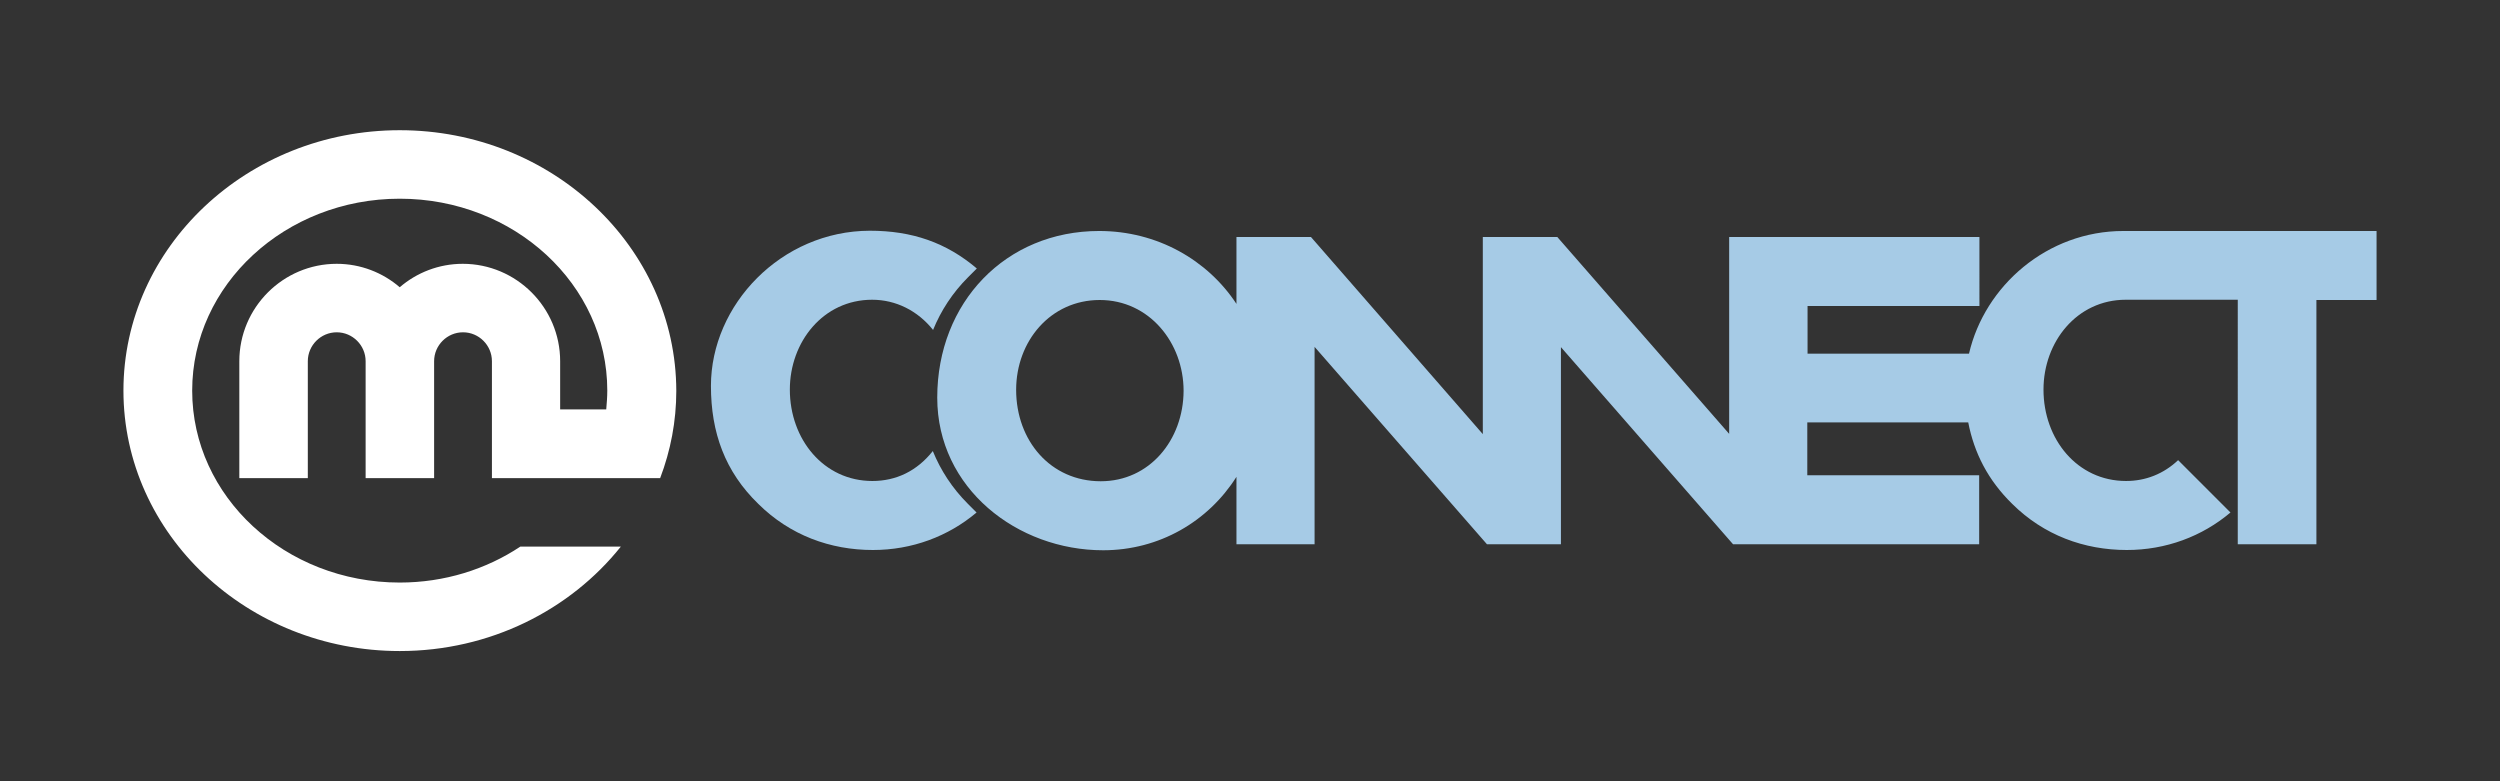
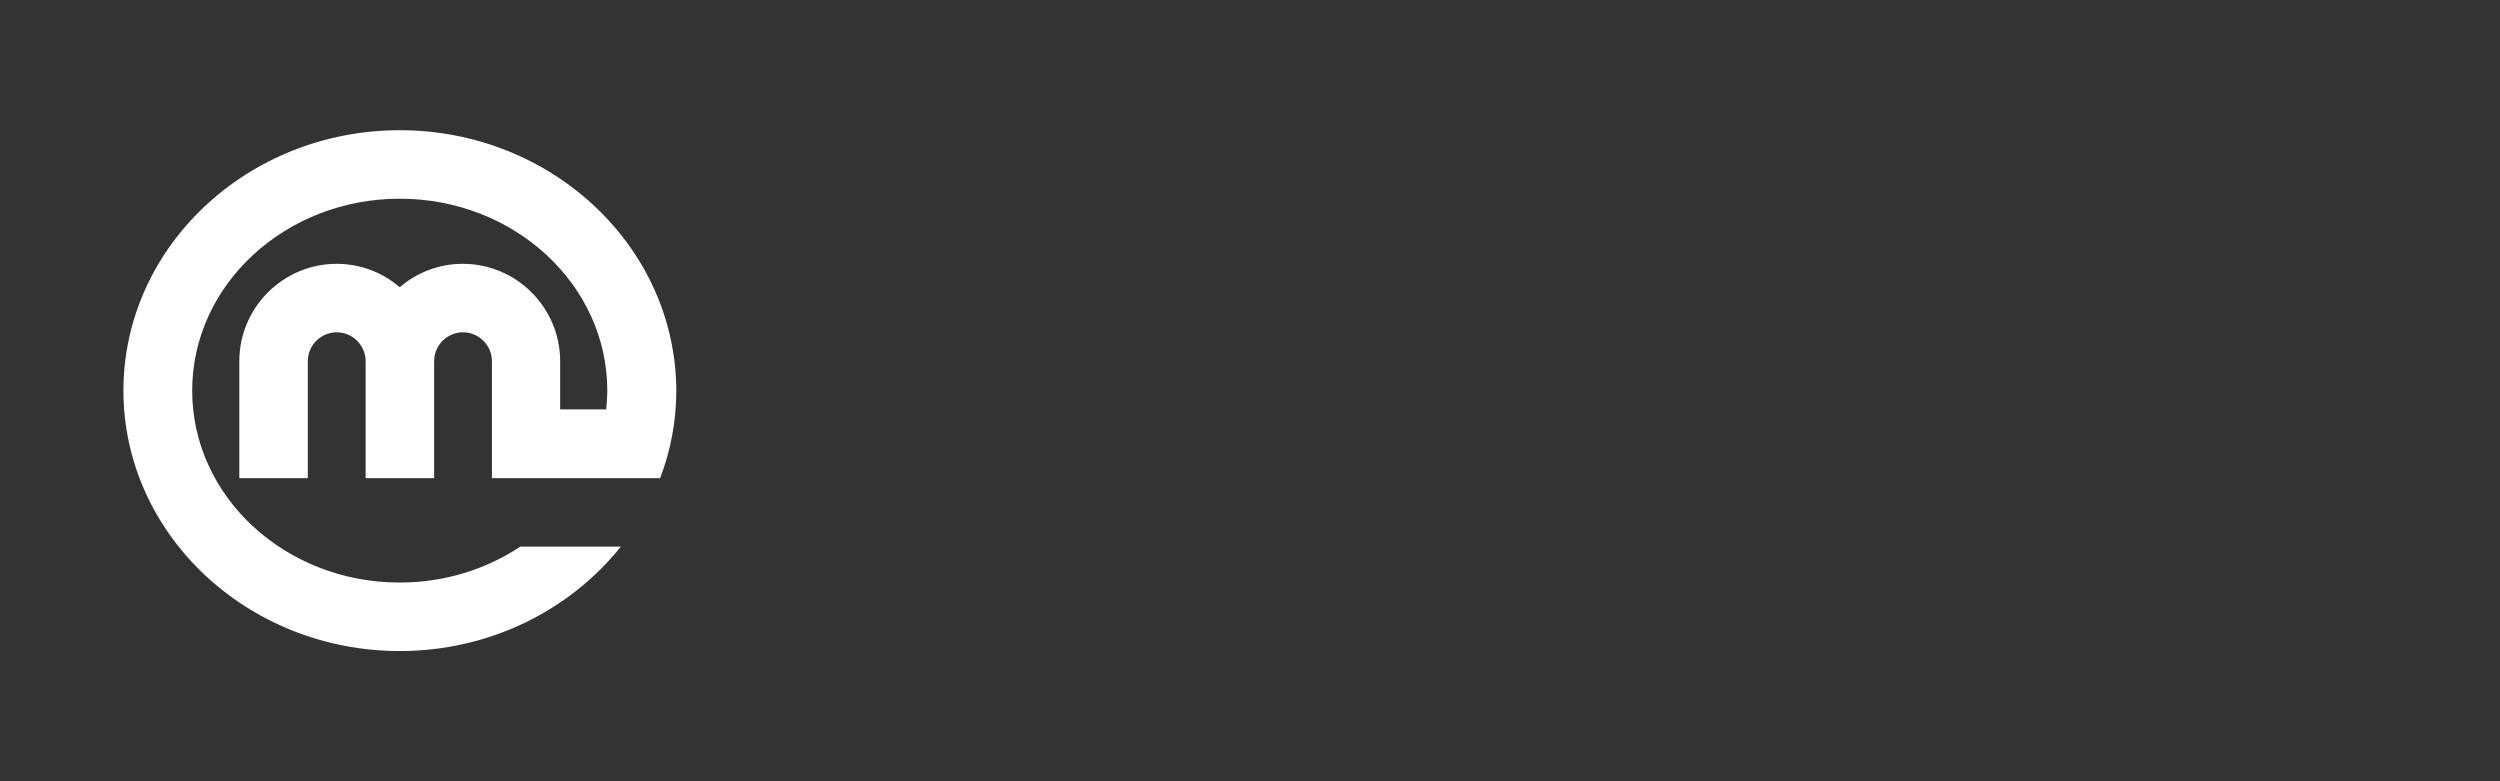
<svg xmlns="http://www.w3.org/2000/svg" version="1.0" id="Layer_1" x="0px" y="0px" viewBox="0 0 960 300" style="enable-background:new 0 0 960 300;" xml:space="preserve">
  <rect x="0" y="0" width="960" height="300" fill="#333333" stroke="none" />
  <style>
	.st0{fill:#FFFFFF;}
	.st1{fill:#A6CBE6;}
</style>
  <g>
    <path class="st0" d="M153.5,50C95,50,47.4,94.9,47.4,150S95,250,153.5,250c34.7,0,65.5-15.8,84.9-40.1h-38.6   c-13.1,8.7-29.1,13.8-46.3,13.8c-44,0-79.7-33-79.7-73.7s35.8-73.7,79.7-73.7c44,0,79.7,33,79.7,73.7c0,2.4-0.2,4.8-0.4,7.2h-17.7   v-18.5c0-20.6-16.8-37.4-37.4-37.4c-9.2,0-17.7,3.4-24.2,9c-6.5-5.6-15-9-24.2-9c-20.6,0-37.4,16.8-37.4,37.4v44.9h26.3v-44.9   c0-6.1,5-11.1,11.1-11.1c6.1,0,11.1,5,11.1,11.1v44.9h26.3v-44.9c0-6.1,5-11.1,11.1-11.1s11.1,5,11.1,11.1v44.9h35.6h19.5h9.5   c4-10.5,6.2-21.8,6.2-33.5C259.6,94.9,212,50,153.5,50z" />
    <g>
-       <path class="st1" d="M358.2,173.2c-6.1,7.7-14.1,11.5-23.2,11.5c-18.7,0-31.7-16-31.7-35.1c0-18.3,12.8-34.5,31.6-34.5    c9.1,0,17.5,4.2,23.4,11.6c3-7.4,7.5-14.3,13.4-20.2l3.4-3.4c-11.8-10-24.9-14.5-41.1-14.5C300,88.7,273,117,273,148.2    c0,17.9,5.4,32.9,18.2,45.3c12.1,12,27.6,17.7,44,17.7c15,0,28.9-5.2,39.8-14.4l-3.4-3.4C365.7,187.5,361.2,180.6,358.2,173.2z" />
-       <path class="st1" d="M815.4,88.7c-29.3,0-53.3,21.1-59.3,47.1h-62v-18.3h66V91h-66h-30h-0.1v75.6L598,91h-3.5c0,0,0,0,0,0h-25.1v0    h0v75.7l-66-75.7h-28.6v25.7c-11.1-16.9-30.5-28-52.7-28c-35.9,0-62.2,27.4-62.2,64c0,34.9,30.8,58.6,63.7,58.6    c21.6,0,40.4-11.1,51.2-28.2V209h30v-75.8l66.2,75.8h28.4v-75.7l66.1,75.7h11.1H694h66v-26.5h-66v-20.3h61.8    c2.3,11.8,7.6,22.2,16.9,31.3c12.1,12,27.6,17.7,44,17.7c15,0,28.9-5.2,39.8-14.4l-20.1-20.1c-5.6,5.3-12.5,8-20,8    c-18.7,0-31.7-16-31.7-35.1c0-18.3,12.8-34.5,31.6-34.5h13.4h6.4h8.4h14.8V209h30.2l0-93.8h23.1V88.7H815.4z M422.7,184.8    c-19.3,0-32.5-15.6-32.5-35.1c0-18.7,13.2-34.5,32.1-34.5c19,0,32.2,16.4,32.2,34.9C454.4,169,441.4,184.8,422.7,184.8z" />
-     </g>
+       </g>
  </g>
</svg>